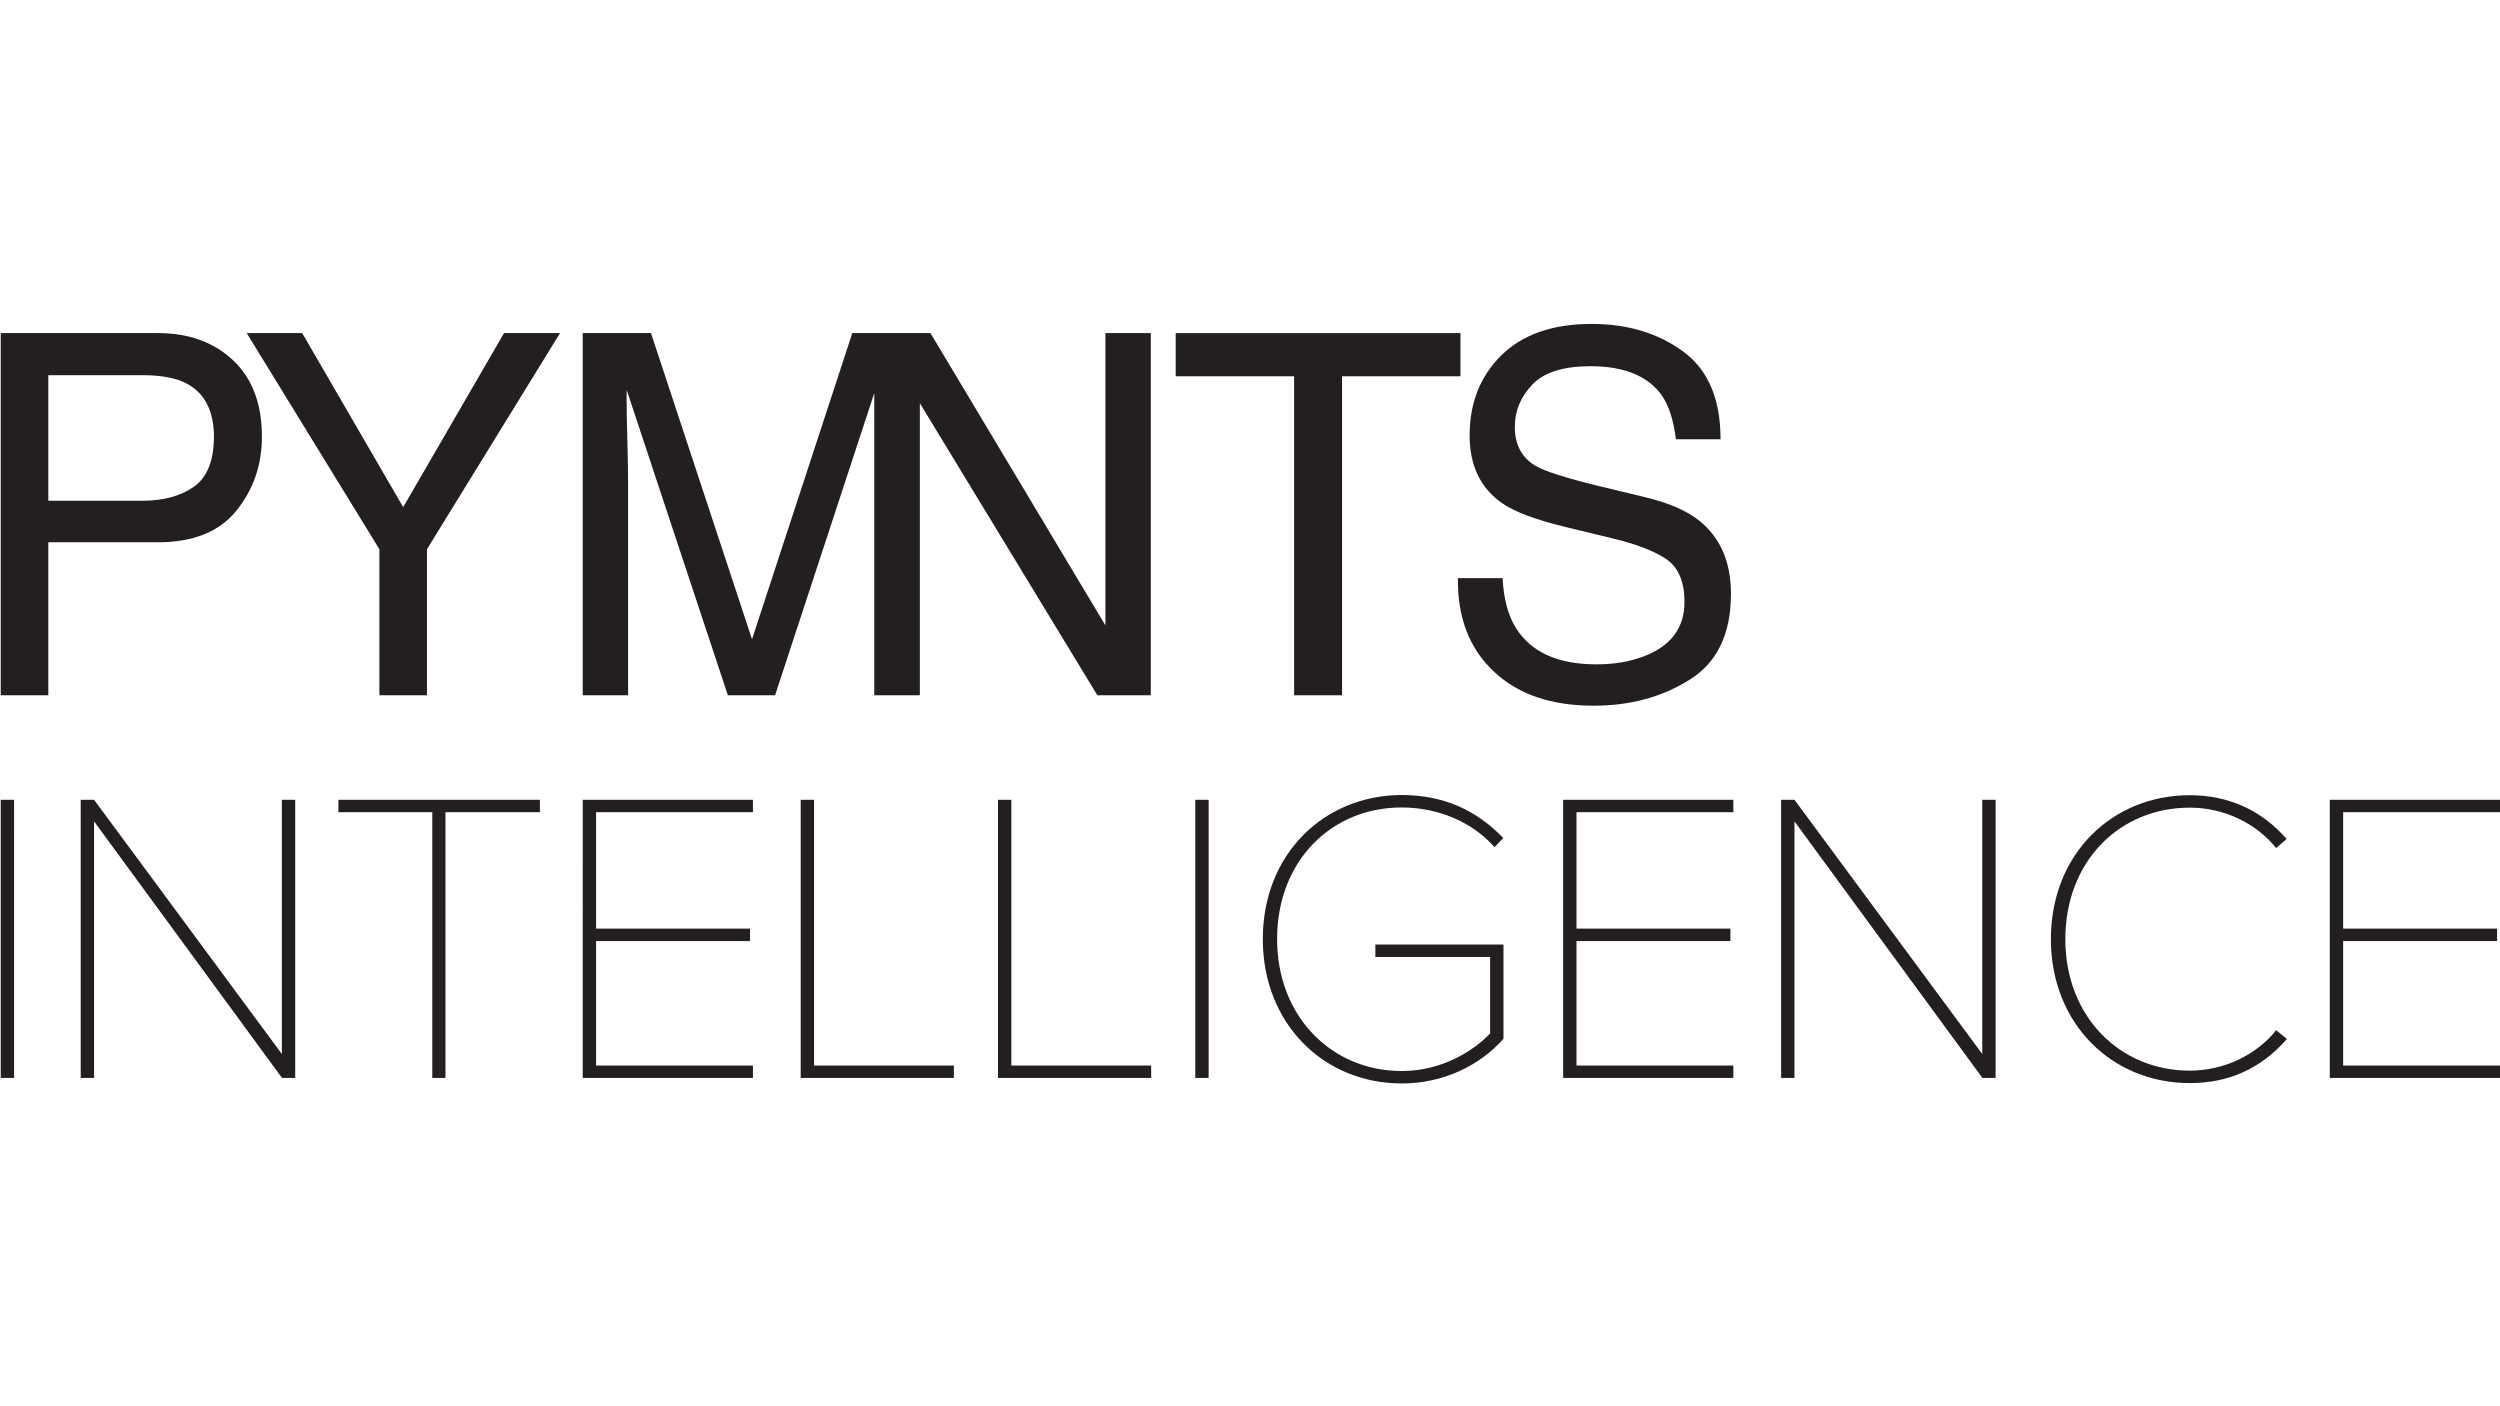
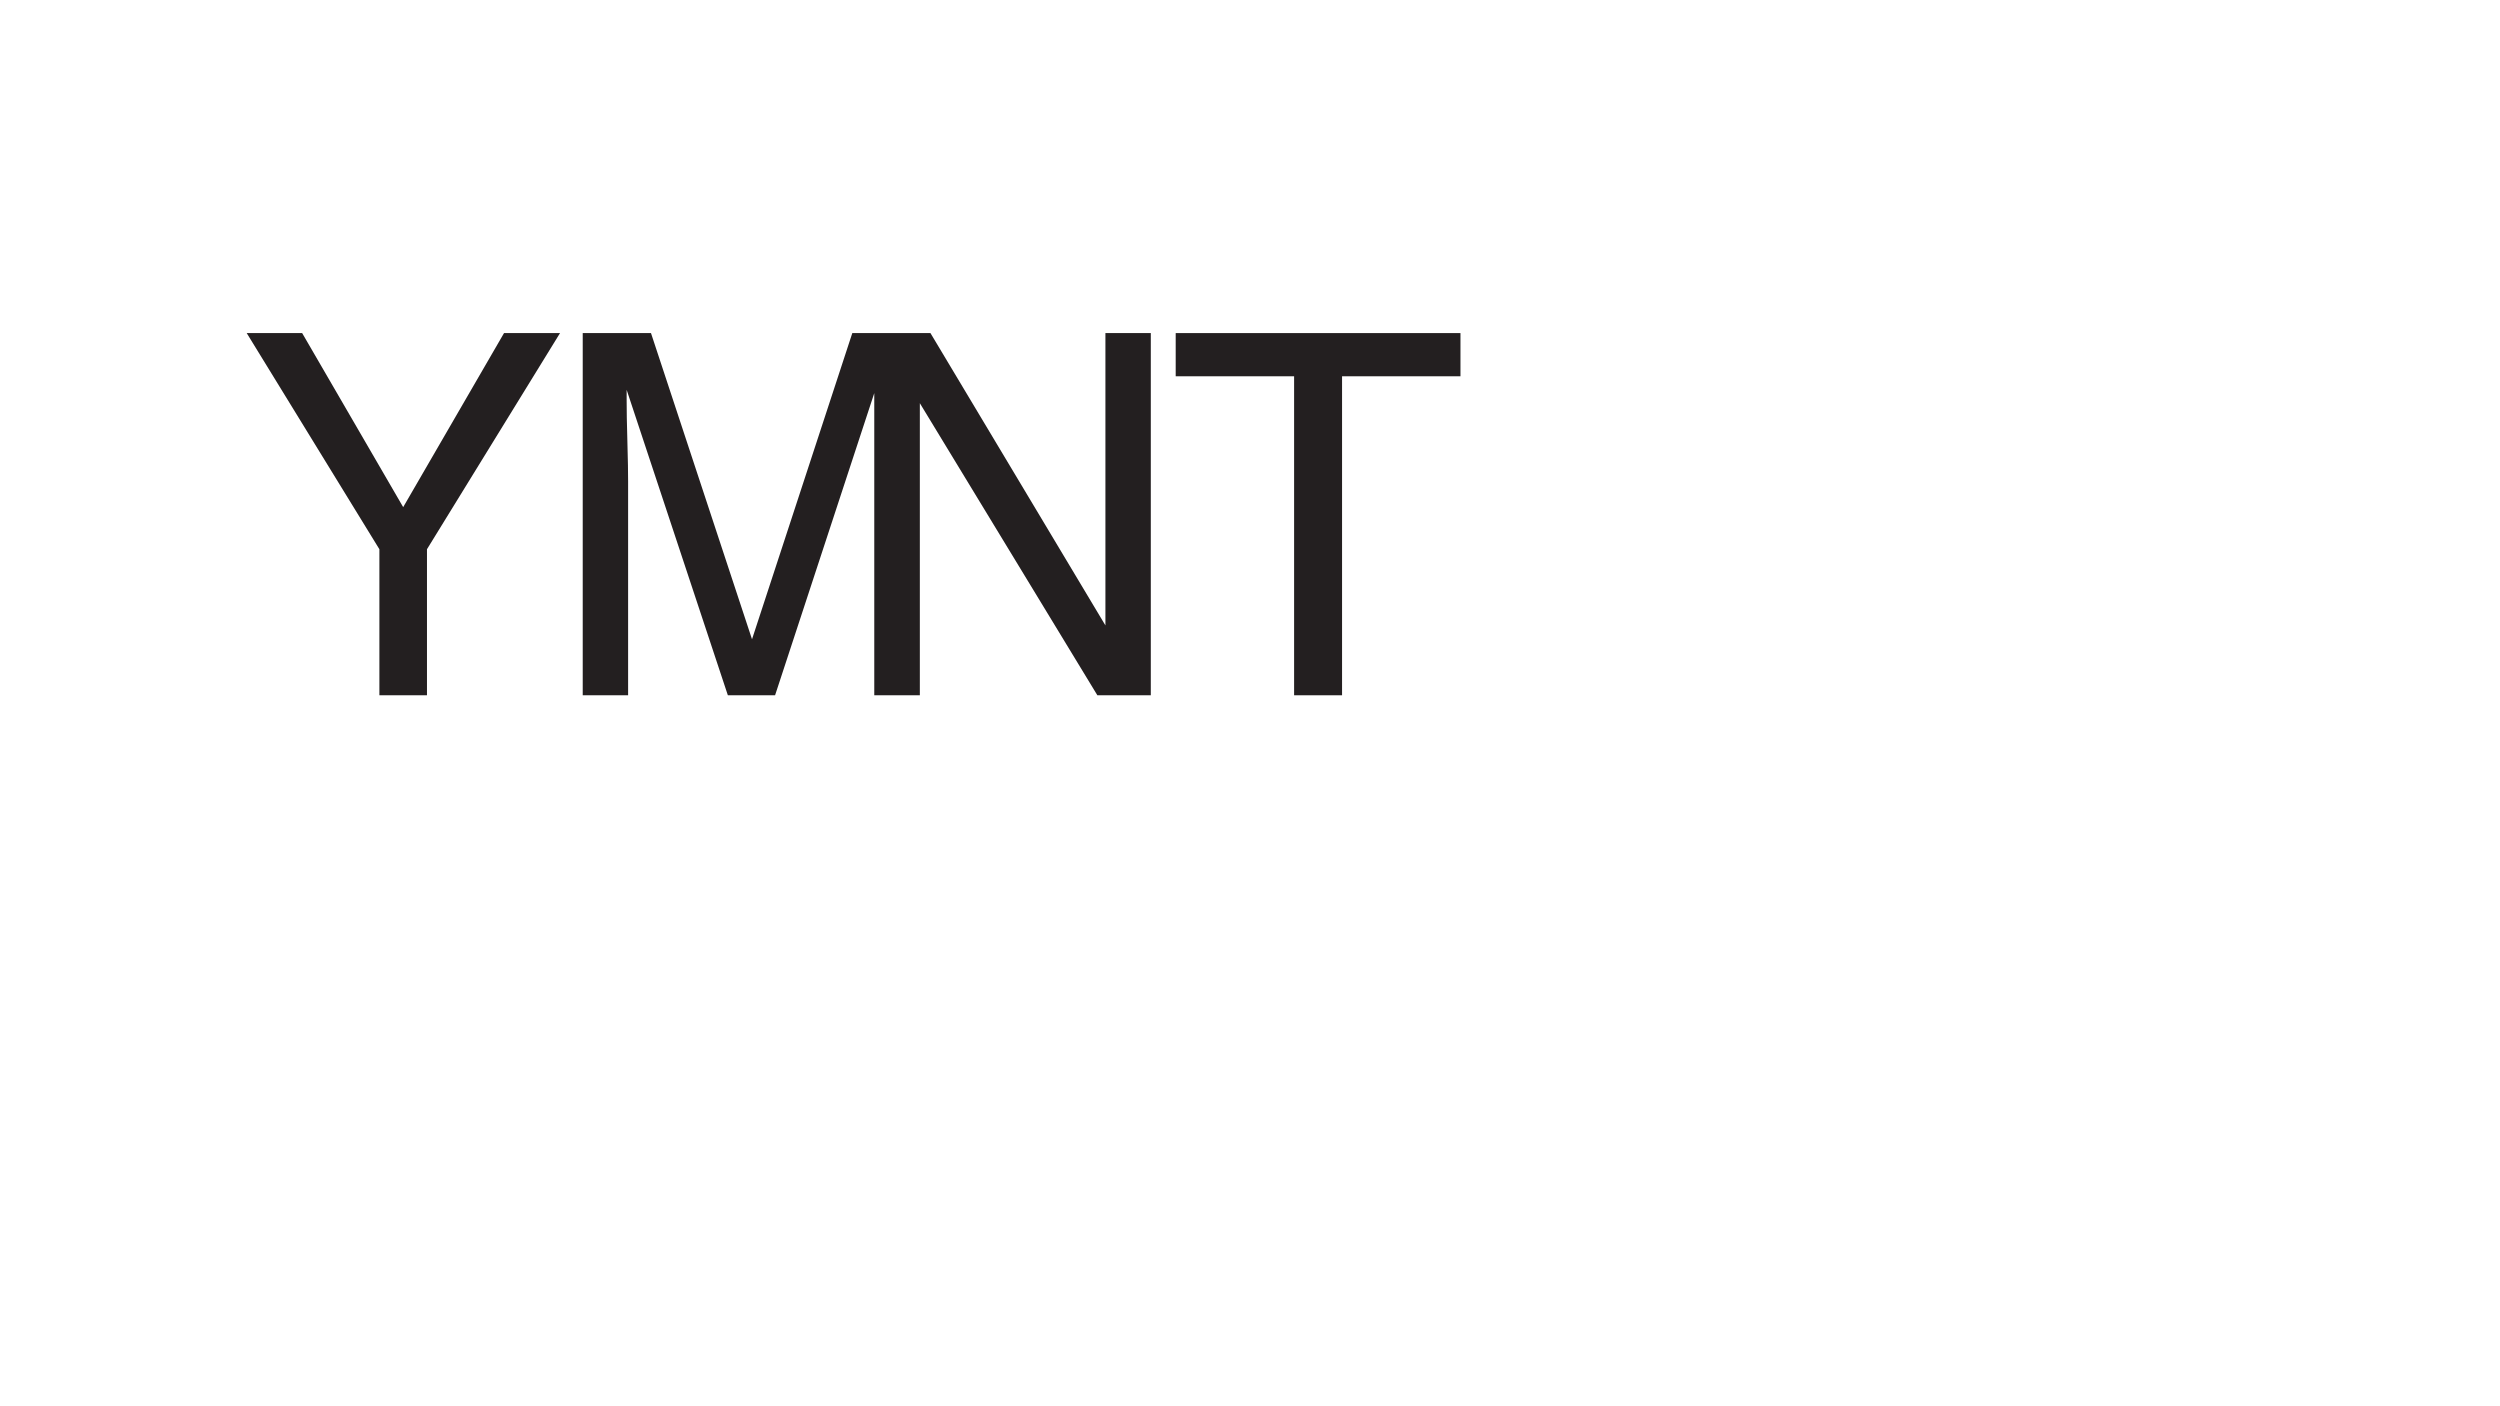
<svg xmlns="http://www.w3.org/2000/svg" xmlns:xlink="http://www.w3.org/1999/xlink" version="1.1" id="Layer_1" x="0px" y="0px" viewBox="0 0 1366 768" style="enable-background:new 0 0 1366 768;" xml:space="preserve">
  <style type="text/css">
	.st0{clip-path:url(#SVGID_00000091734446980021881690000018011404495842081703_);fill:#231F20;}
	.st1{fill:#231F20;}
	.st2{clip-path:url(#SVGID_00000148661892879458634060000014464656227580648340_);fill:#231F20;}
	.st3{clip-path:url(#SVGID_00000064337459626018562700000000240586789353545869_);fill:#231F20;}
</style>
  <g>
    <defs>
      <rect id="SVGID_1_" x="0.4" y="177" width="1365.6" height="415" />
    </defs>
    <clipPath id="SVGID_00000062180819503646220940000014214504226721114498_">
      <use xlink:href="#SVGID_1_" style="overflow:visible;" />
    </clipPath>
-     <path style="clip-path:url(#SVGID_00000062180819503646220940000014214504226721114498_);fill:#231F20;" d="M1366,589v-6.8h-85.7   v-68h84.1v-6.8h-84.1v-63.6h85.7V437h-93V589H1366z M1196.5,591.8c21.4,0,38.8-7.9,53.1-24.1l-5.9-4.8   c-10.7,13.4-28.3,22.1-47.2,22.1c-38.1,0-68-29.4-68-71.8c0-42.9,29.9-71.9,68-71.9c18.9,0,36.5,8.7,47.2,22.1l5.7-5   c-13.5-15.5-31.5-23.9-52.9-23.9c-42.2,0-75.9,31.9-75.9,78.7C1120.7,559.9,1154.4,591.8,1196.5,591.8 M1090.4,589V437h-7.3v138.9   L980.5,437h-7.3V589h7.3V448.8L1083.2,589H1090.4z M947.1,589v-6.8h-85.7v-68h84.1v-6.8h-84.1v-63.6h85.7V437h-93V589H947.1z    M690,513.1c0,46.7,33.7,78.9,75.9,78.9c22.8,0,42.7-9.8,55.6-24.4v-51.5h-70v6.8h62.7v41.8c-8.9,9.3-26,20.5-48.4,20.5   c-38.1,0-68-29.7-68-72.1c0-42.9,29.9-71.9,68-71.9c20.3,0,39,8.2,50.8,21.7l4.8-5c-14.8-15.3-32.6-23.5-55.6-23.5   C723.7,434.5,690,466.4,690,513.1 M660.4,437h-7.3V589h7.3V437z M629,589v-6.8h-76.4V437h-7.3V589H629z M521.2,589v-6.8h-76.4V437   h-7.3V589H521.2z M411.4,589v-6.8h-85.7v-68h84.1v-6.8h-84.1v-63.6h85.7V437h-93V589H411.4z M243.4,589V443.8H295V437H184.9v6.8   h51.3V589H243.4z M161.3,589V437h-7.3v138.9L51.4,437h-7.3V589h7.3V448.8L154.1,589H161.3z M7.7,437H0.4V589h7.3V437z" />
-     <path style="clip-path:url(#SVGID_00000062180819503646220940000014214504226721114498_);fill:#231F20;" d="M86.3,182H0.4v197.9h26   v-83.6h59.9c19.2,0,33.5-5.7,42.8-17.2c9.3-11.5,14-24.9,14-40.4c0-18-5.2-31.9-15.7-41.8C116.9,187,103.2,182,86.3,182 M106,265.9   c-7.2,5.1-16.6,7.7-28.2,7.7H26.4V205h51.4c9.9,0,17.8,1.4,23.5,4.2c10.4,5.2,15.6,15.1,15.6,29.6   C116.8,251.8,113.2,260.8,106,265.9" />
  </g>
  <polygon class="st1" points="275.4,182 220.3,277.1 165.1,182 134.8,182 207.3,300.1 207.3,379.9 233.3,379.9 233.3,300.1 306,182   " />
  <g>
    <defs>
      <rect id="SVGID_00000138535219712996063590000012654589529254837686_" x="0.4" y="177" width="1365.6" height="415" />
    </defs>
    <clipPath id="SVGID_00000096046554987588776520000014473338337274002340_">
      <use xlink:href="#SVGID_00000138535219712996063590000012654589529254837686_" style="overflow:visible;" />
    </clipPath>
    <path style="clip-path:url(#SVGID_00000096046554987588776520000014473338337274002340_);fill:#231F20;" d="M604.1,341.9L508.4,182   h-5.7h-24.9h-12.1l-54.8,167.3L355.7,182h-37.3v197.9h24.8V263.1c0-4.7-0.1-12-0.4-21.9c-0.3-9.9-0.4-17.3-0.4-22.2V213l55.3,166.9   h25.8l54.2-165.1v165.1h0.1h24.7h0.1V220.3l97,159.6h29.2V182h-24.8V341.9z" />
  </g>
  <polygon class="st1" points="642.4,182 642.4,205.6 707.1,205.6 707.1,379.9 733.3,379.9 733.3,205.6 798,205.6 798,182 " />
  <g>
    <defs>
-       <rect id="SVGID_00000004527793982253250020000000223551508651131323_" x="0.4" y="177" width="1365.6" height="415" />
-     </defs>
+       </defs>
    <clipPath id="SVGID_00000013898674156847656760000016299630509551330177_">
      <use xlink:href="#SVGID_00000004527793982253250020000000223551508651131323_" style="overflow:visible;" />
    </clipPath>
    <path style="clip-path:url(#SVGID_00000013898674156847656760000016299630509551330177_);fill:#231F20;" d="M928.1,284.2   c-6.8-5.3-16.5-9.5-29.1-12.5l-26.1-6.3c-17.5-4.3-28.8-7.9-33.8-10.8c-7.6-4.5-11.4-11.6-11.4-21.3c0-8.8,3.2-16.5,9.6-23.2   c6.4-6.7,17-10,31.7-10c18.2,0,31.1,5.2,38.7,15.5c4.1,5.7,6.7,13.8,8,24.4h24.4c0-22-6.8-38-20.5-48c-13.7-10-30.3-15-49.9-15   c-21.3,0-37.7,5.7-49.3,17.1c-11.6,11.4-17.4,26-17.4,43.8c0,16.4,5.9,28.8,17.7,37c6.8,4.8,18.5,9.1,34.9,13.1l25.2,6.1   c13.7,3.3,23.7,7.2,30.1,11.7c6.3,4.6,9.5,12.3,9.5,23c0,14.4-7.5,24.3-22.4,29.9c-7.7,2.9-16.3,4.3-25.7,4.3   c-21,0-35.6-6.6-43.9-19.7c-4.4-7-6.8-16.1-7.4-27.4h-24.4c-0.3,21.4,6.2,38.3,19.4,50.8c13.2,12.6,31.4,18.9,54.7,18.9   c20,0,37.4-4.7,52.5-14.2c15.1-9.4,22.6-25.1,22.6-47C945.8,306.9,939.9,293.5,928.1,284.2" />
  </g>
</svg>